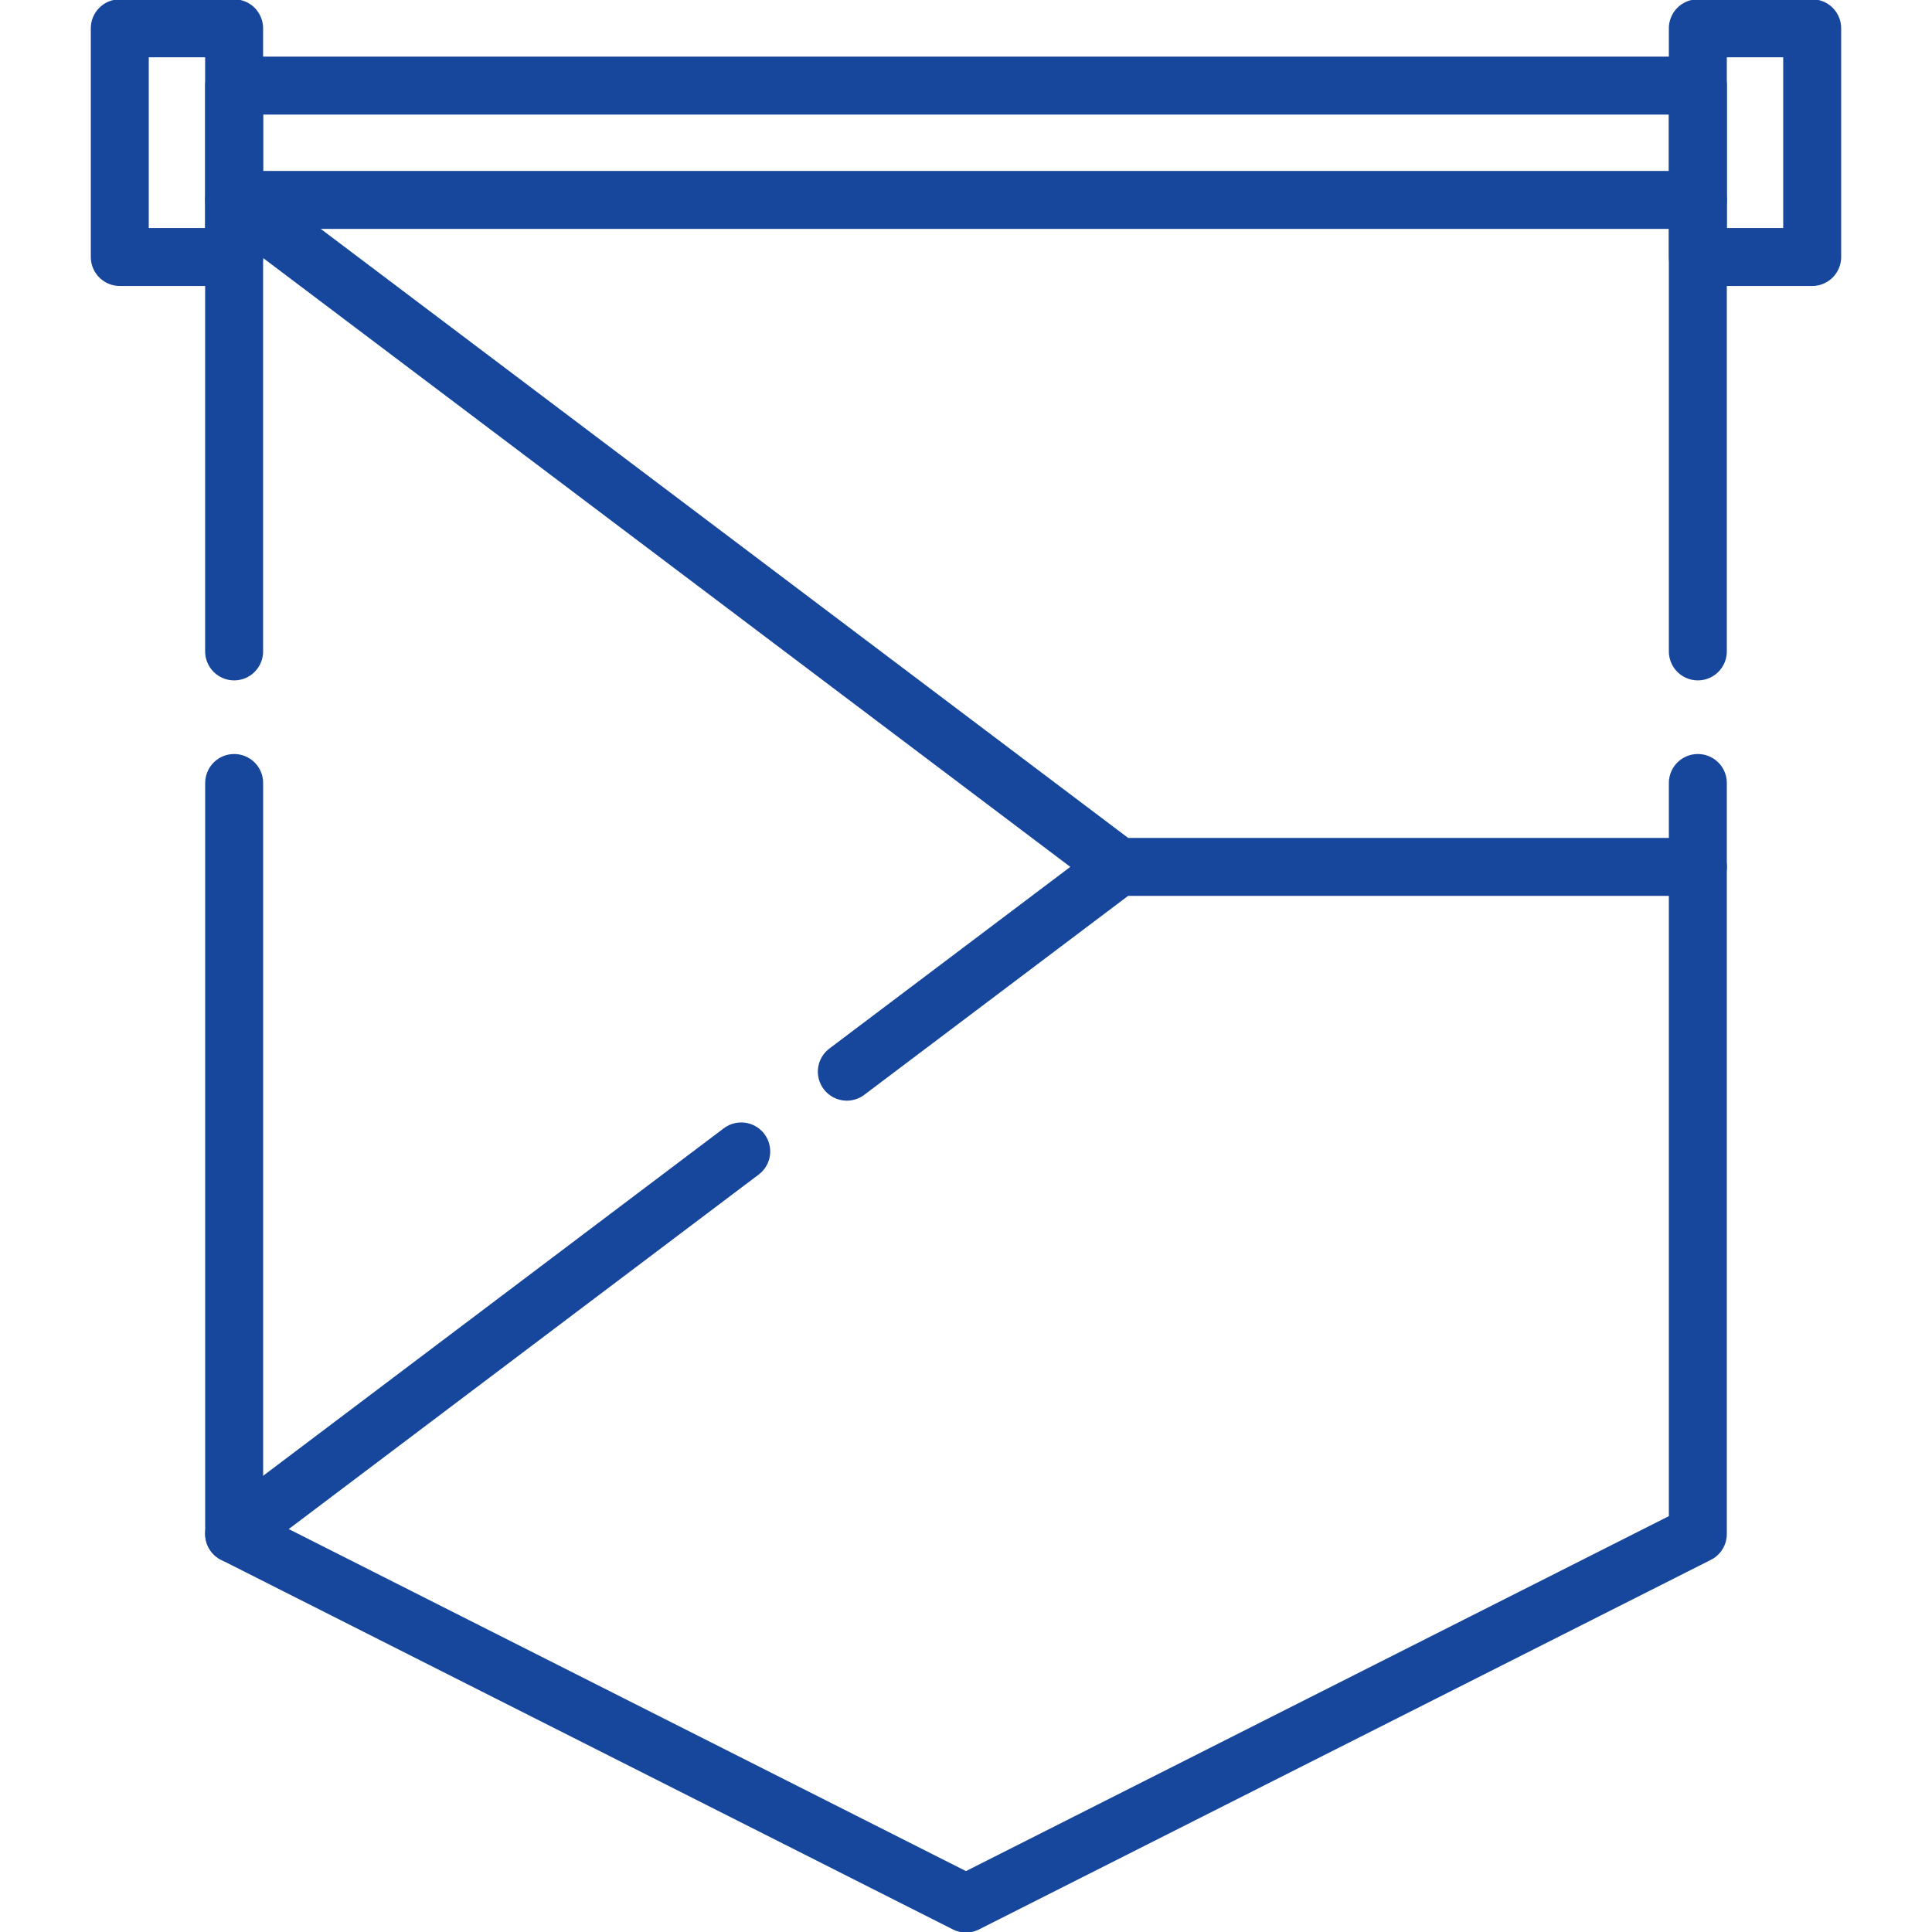
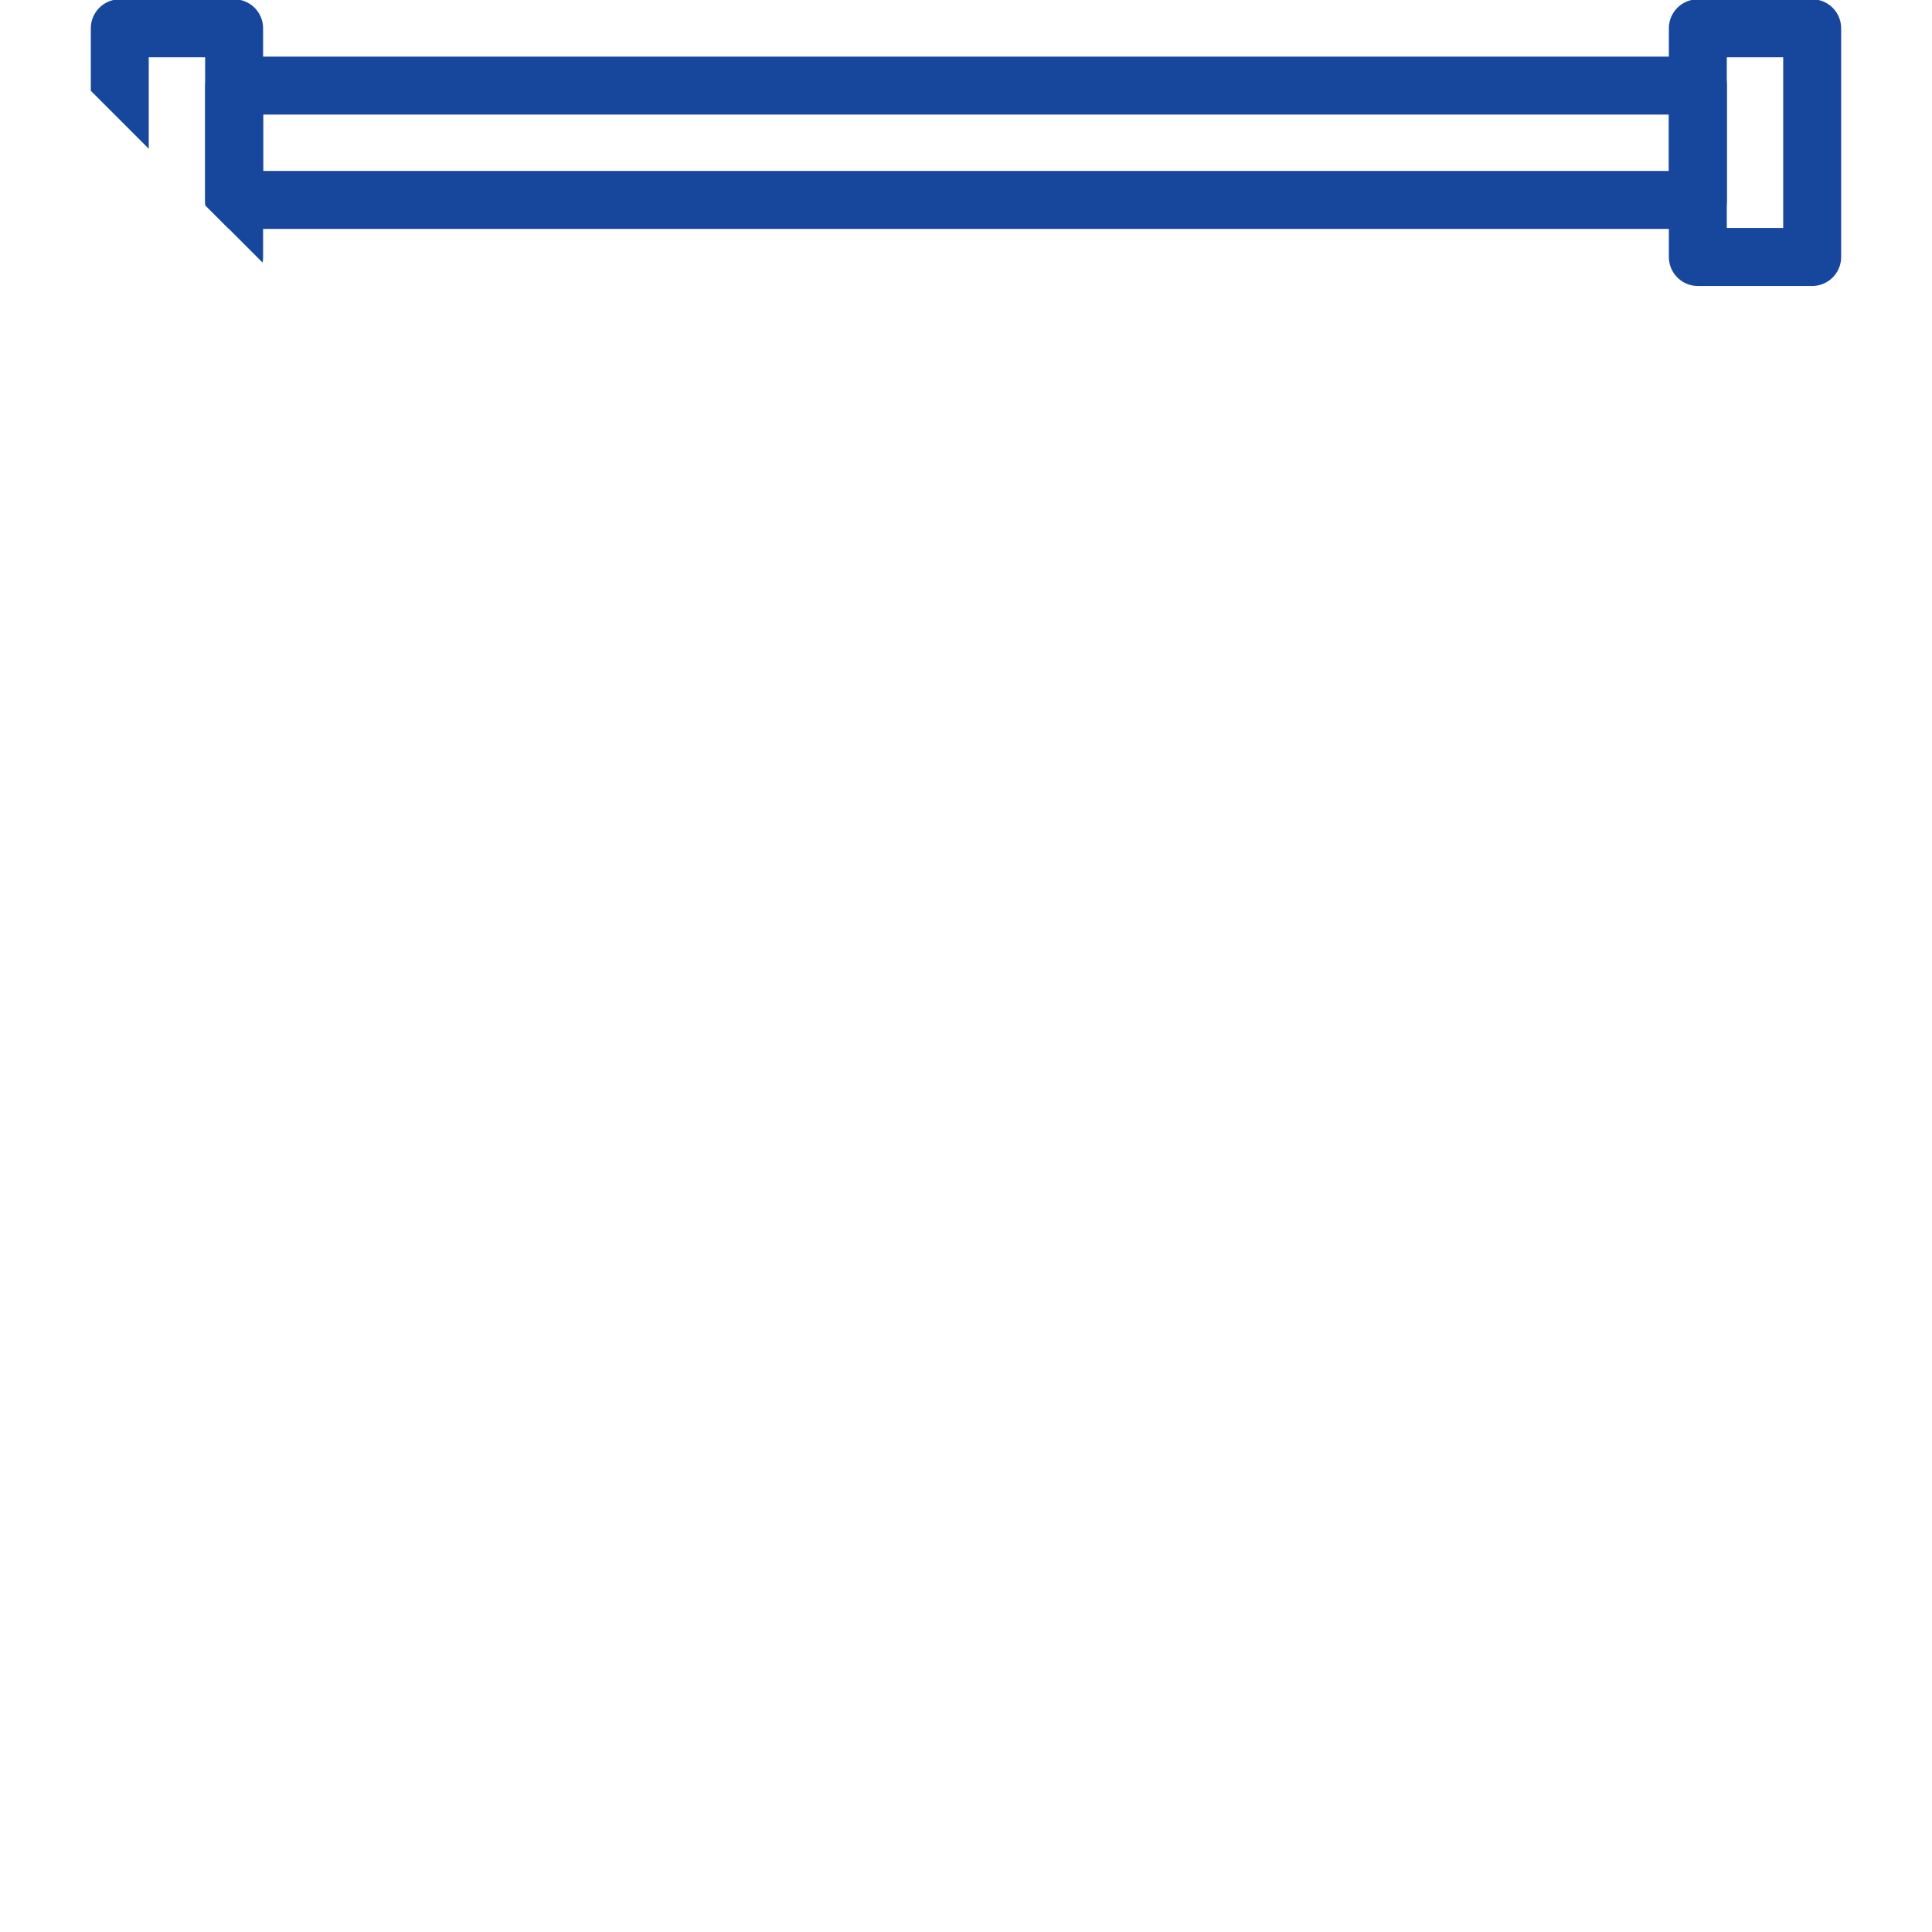
<svg xmlns="http://www.w3.org/2000/svg" width="50" height="50">
  <defs>
    <clipPath id="a">
-       <path d="M0-682.665h50v50H0Z" transform="translate(0 682.665)" />
+       <path d="M0-682.665h50v50Z" transform="translate(0 682.665)" />
    </clipPath>
  </defs>
  <g clip-path="url(#a)" fill="none" stroke="#17479d" stroke-linecap="round" stroke-linejoin="round" stroke-miterlimit="10" stroke-width="1.5">
    <path d="M43.941 5.174H6.06V2.215h37.881Z" />
    <path d="M43.94.732h2.959v5.919H43.94ZM3.1.732h2.959v5.919H3.1Z" />
  </g>
-   <path d="m19.183 29.799-13.124 9.9m0-34.527 22.886 17.263-7.029 5.3m7.03-5.3h14.995M6.059 5.172v11.686M43.94 5.172v11.686" fill="none" stroke="#17479d" stroke-linecap="round" stroke-linejoin="round" stroke-miterlimit="10" stroke-width="1.5" />
  <g clip-path="url(#a)">
-     <path d="M43.94 20.264v19.435l-18.941 9.565L6.06 39.699V20.264" fill="none" stroke="#17479d" stroke-linecap="round" stroke-linejoin="round" stroke-miterlimit="10" stroke-width="1.5" />
-   </g>
+     </g>
</svg>